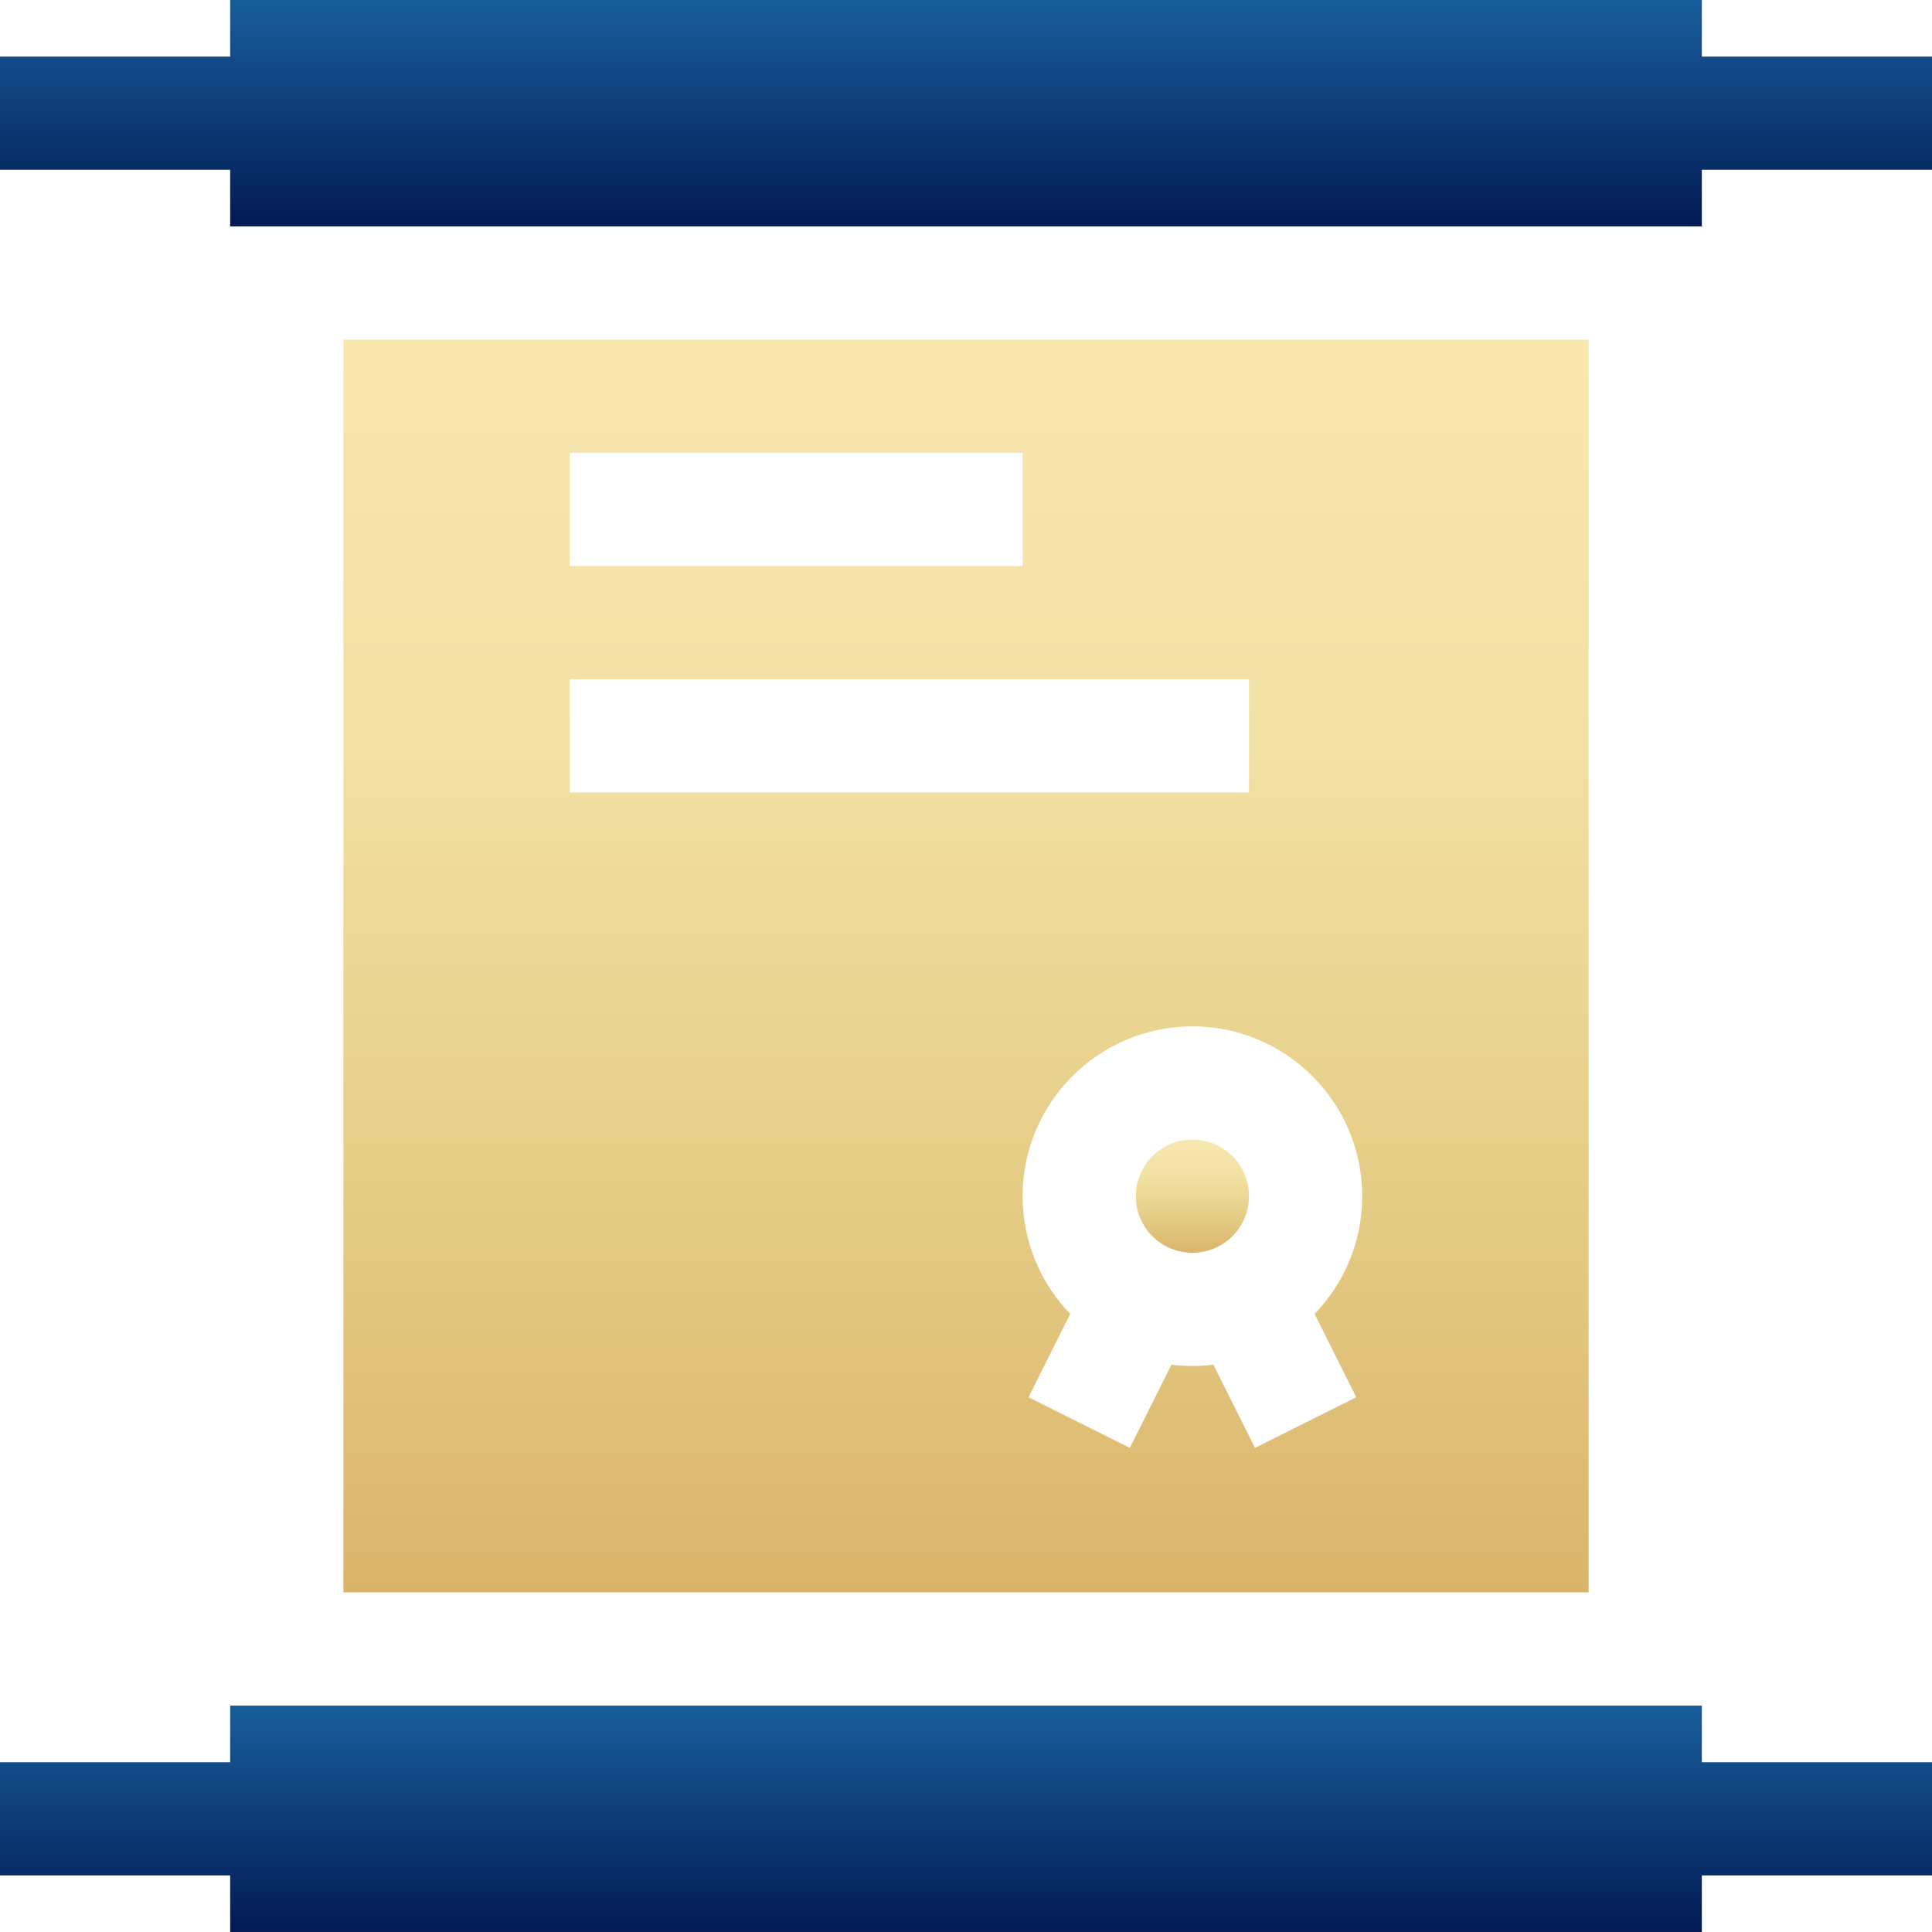
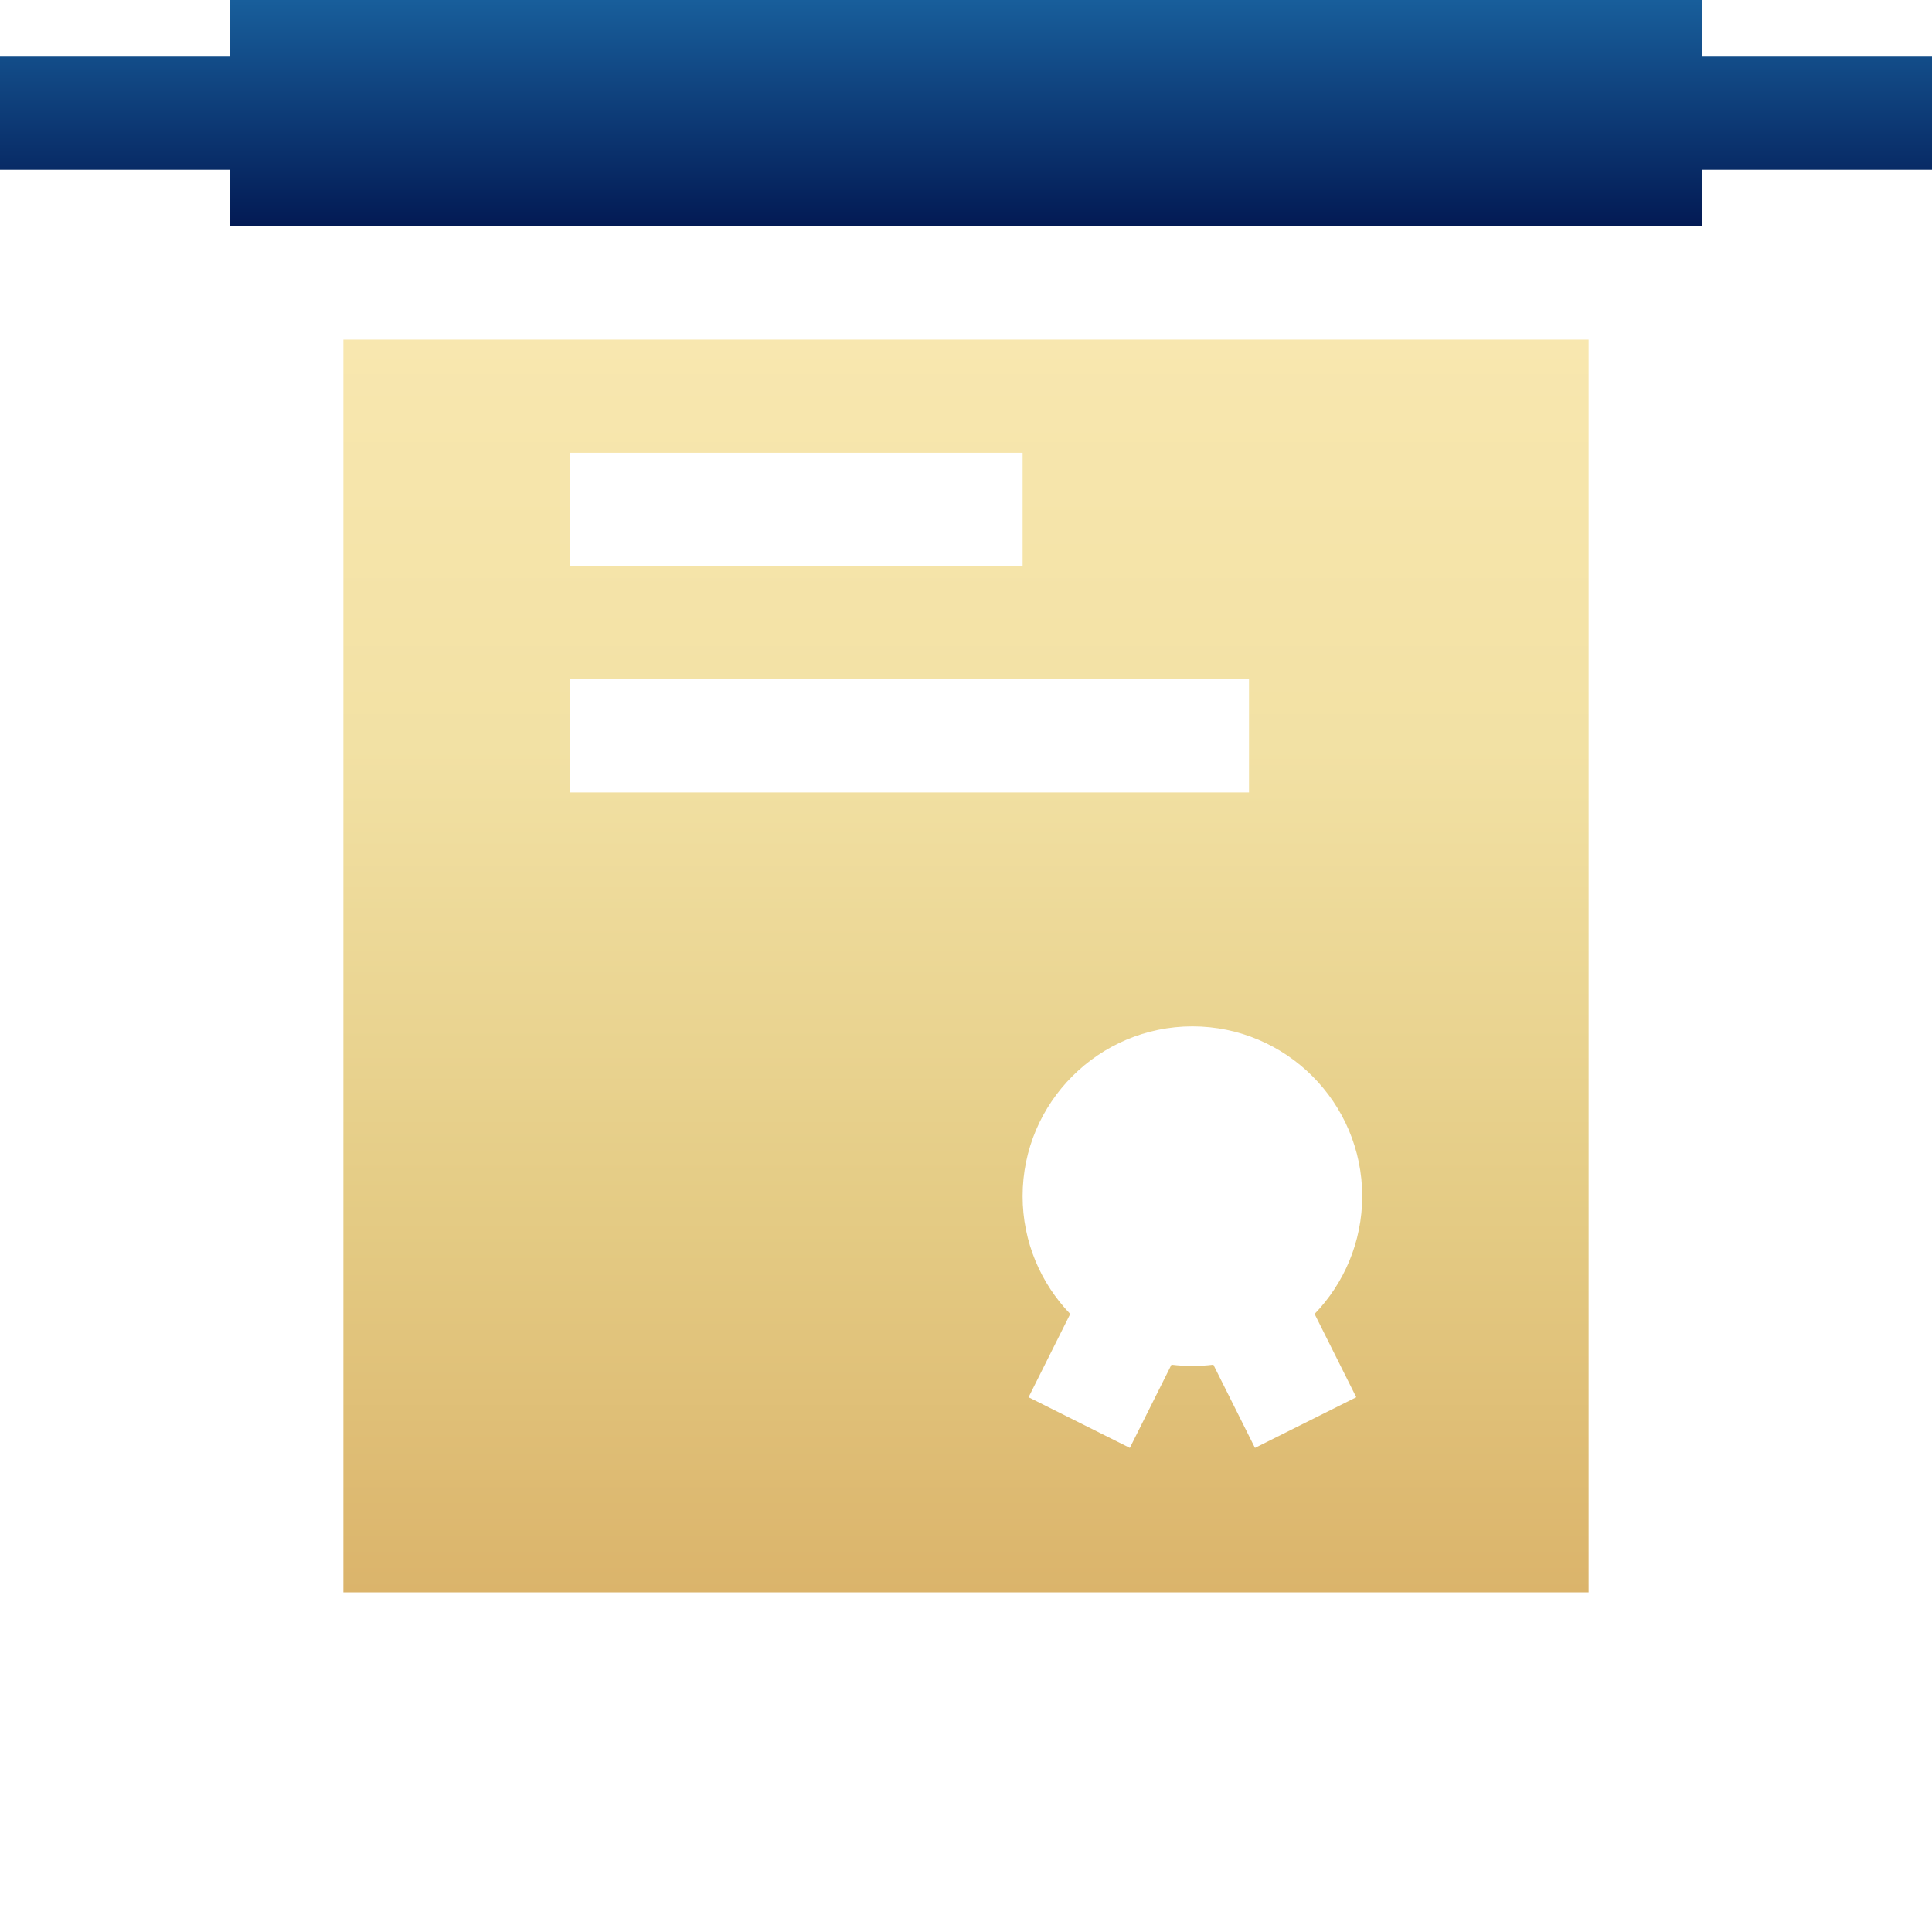
<svg xmlns="http://www.w3.org/2000/svg" width="60" height="60" viewBox="0 0 60 60" fill="none">
  <g clip-path="url(#clip0_3576_11583)">
-     <path d="M37.031 38.906C38.002 38.906 38.789 38.119 38.789 37.148C38.789 36.178 38.002 35.391 37.031 35.391C36.06 35.391 35.273 36.178 35.273 37.148C35.273 38.119 36.06 38.906 37.031 38.906Z" fill="url(#paint0_linear_3576_11583)" />
    <path d="M10.664 10.547V49.453H49.336V10.547H10.664ZM17.695 14.062H31.758V17.578H17.695V14.062ZM17.695 21.094H38.789V24.609H17.695V21.094ZM42.12 43.393L38.974 44.966L37.682 42.382C37.242 42.435 36.82 42.435 36.381 42.382L35.088 44.966L31.943 43.393L33.237 40.806C32.322 39.858 31.758 38.566 31.758 37.148C31.758 34.241 34.124 31.875 37.031 31.875C39.939 31.875 42.305 34.241 42.305 37.148C42.305 38.566 41.741 39.858 40.826 40.806L42.12 43.393Z" fill="url(#paint1_linear_3576_11583)" />
    <path d="M52.852 1.758V0H7.148V1.758H0V5.273H7.148V7.031H52.852V5.273H60V1.758H52.852Z" fill="url(#paint2_linear_3576_11583)" />
-     <path d="M52.852 52.969H7.148V54.727H0V58.242H7.148V60H52.852V58.242H60V54.727H52.852V52.969Z" fill="url(#paint3_linear_3576_11583)" />
  </g>
  <defs>
    <linearGradient id="paint0_linear_3576_11583" x1="37.031" y1="35.391" x2="37.031" y2="38.906" gradientUnits="userSpaceOnUse">
      <stop stop-color="#F8E7AF" />
      <stop offset="0.326" stop-color="#F2E1A4" />
      <stop offset="0.701" stop-color="#E4CB84" />
      <stop offset="1" stop-color="#DBB46B" />
    </linearGradient>
    <linearGradient id="paint1_linear_3576_11583" x1="30" y1="10.547" x2="30" y2="49.453" gradientUnits="userSpaceOnUse">
      <stop stop-color="#F8E7AF" />
      <stop offset="0.326" stop-color="#F2E1A4" />
      <stop offset="0.701" stop-color="#E4CB84" />
      <stop offset="1" stop-color="#DBB46B" />
    </linearGradient>
    <linearGradient id="paint2_linear_3576_11583" x1="30" y1="0" x2="30" y2="7.031" gradientUnits="userSpaceOnUse">
      <stop stop-color="#185E9B" />
      <stop offset="1" stop-color="#031A54" />
    </linearGradient>
    <linearGradient id="paint3_linear_3576_11583" x1="30" y1="52.969" x2="30" y2="60" gradientUnits="userSpaceOnUse">
      <stop stop-color="#185E9B" />
      <stop offset="1" stop-color="#031A54" />
    </linearGradient>
    <clipPath id="clip0_3576_11583">
      <rect width="60" height="60" fill="white" />
    </clipPath>
  </defs>
</svg>